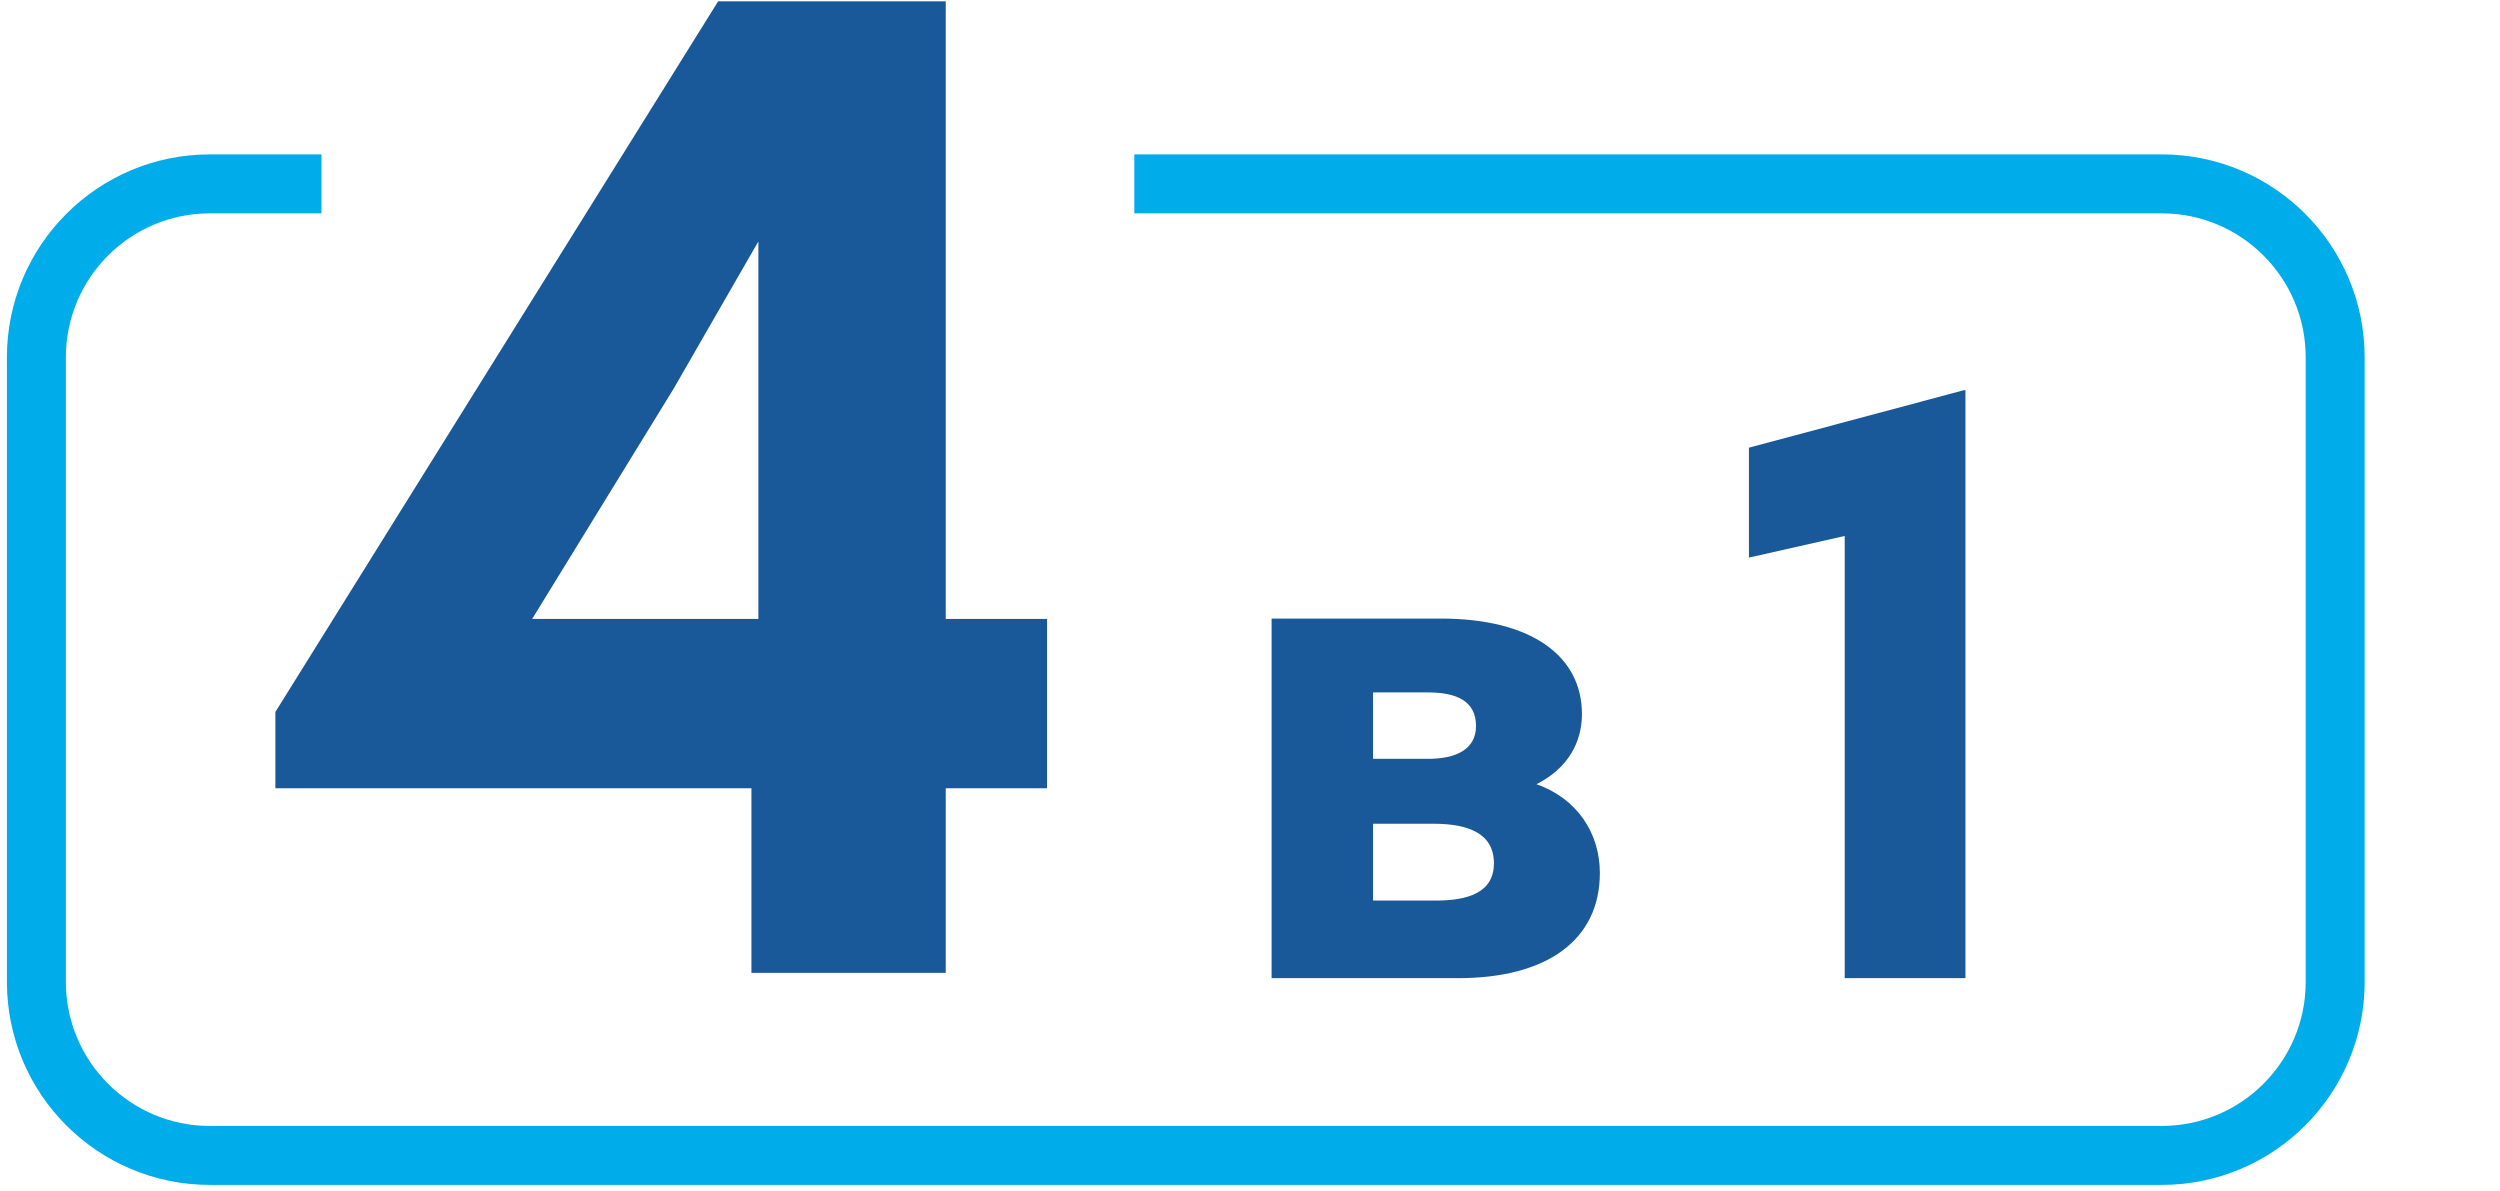
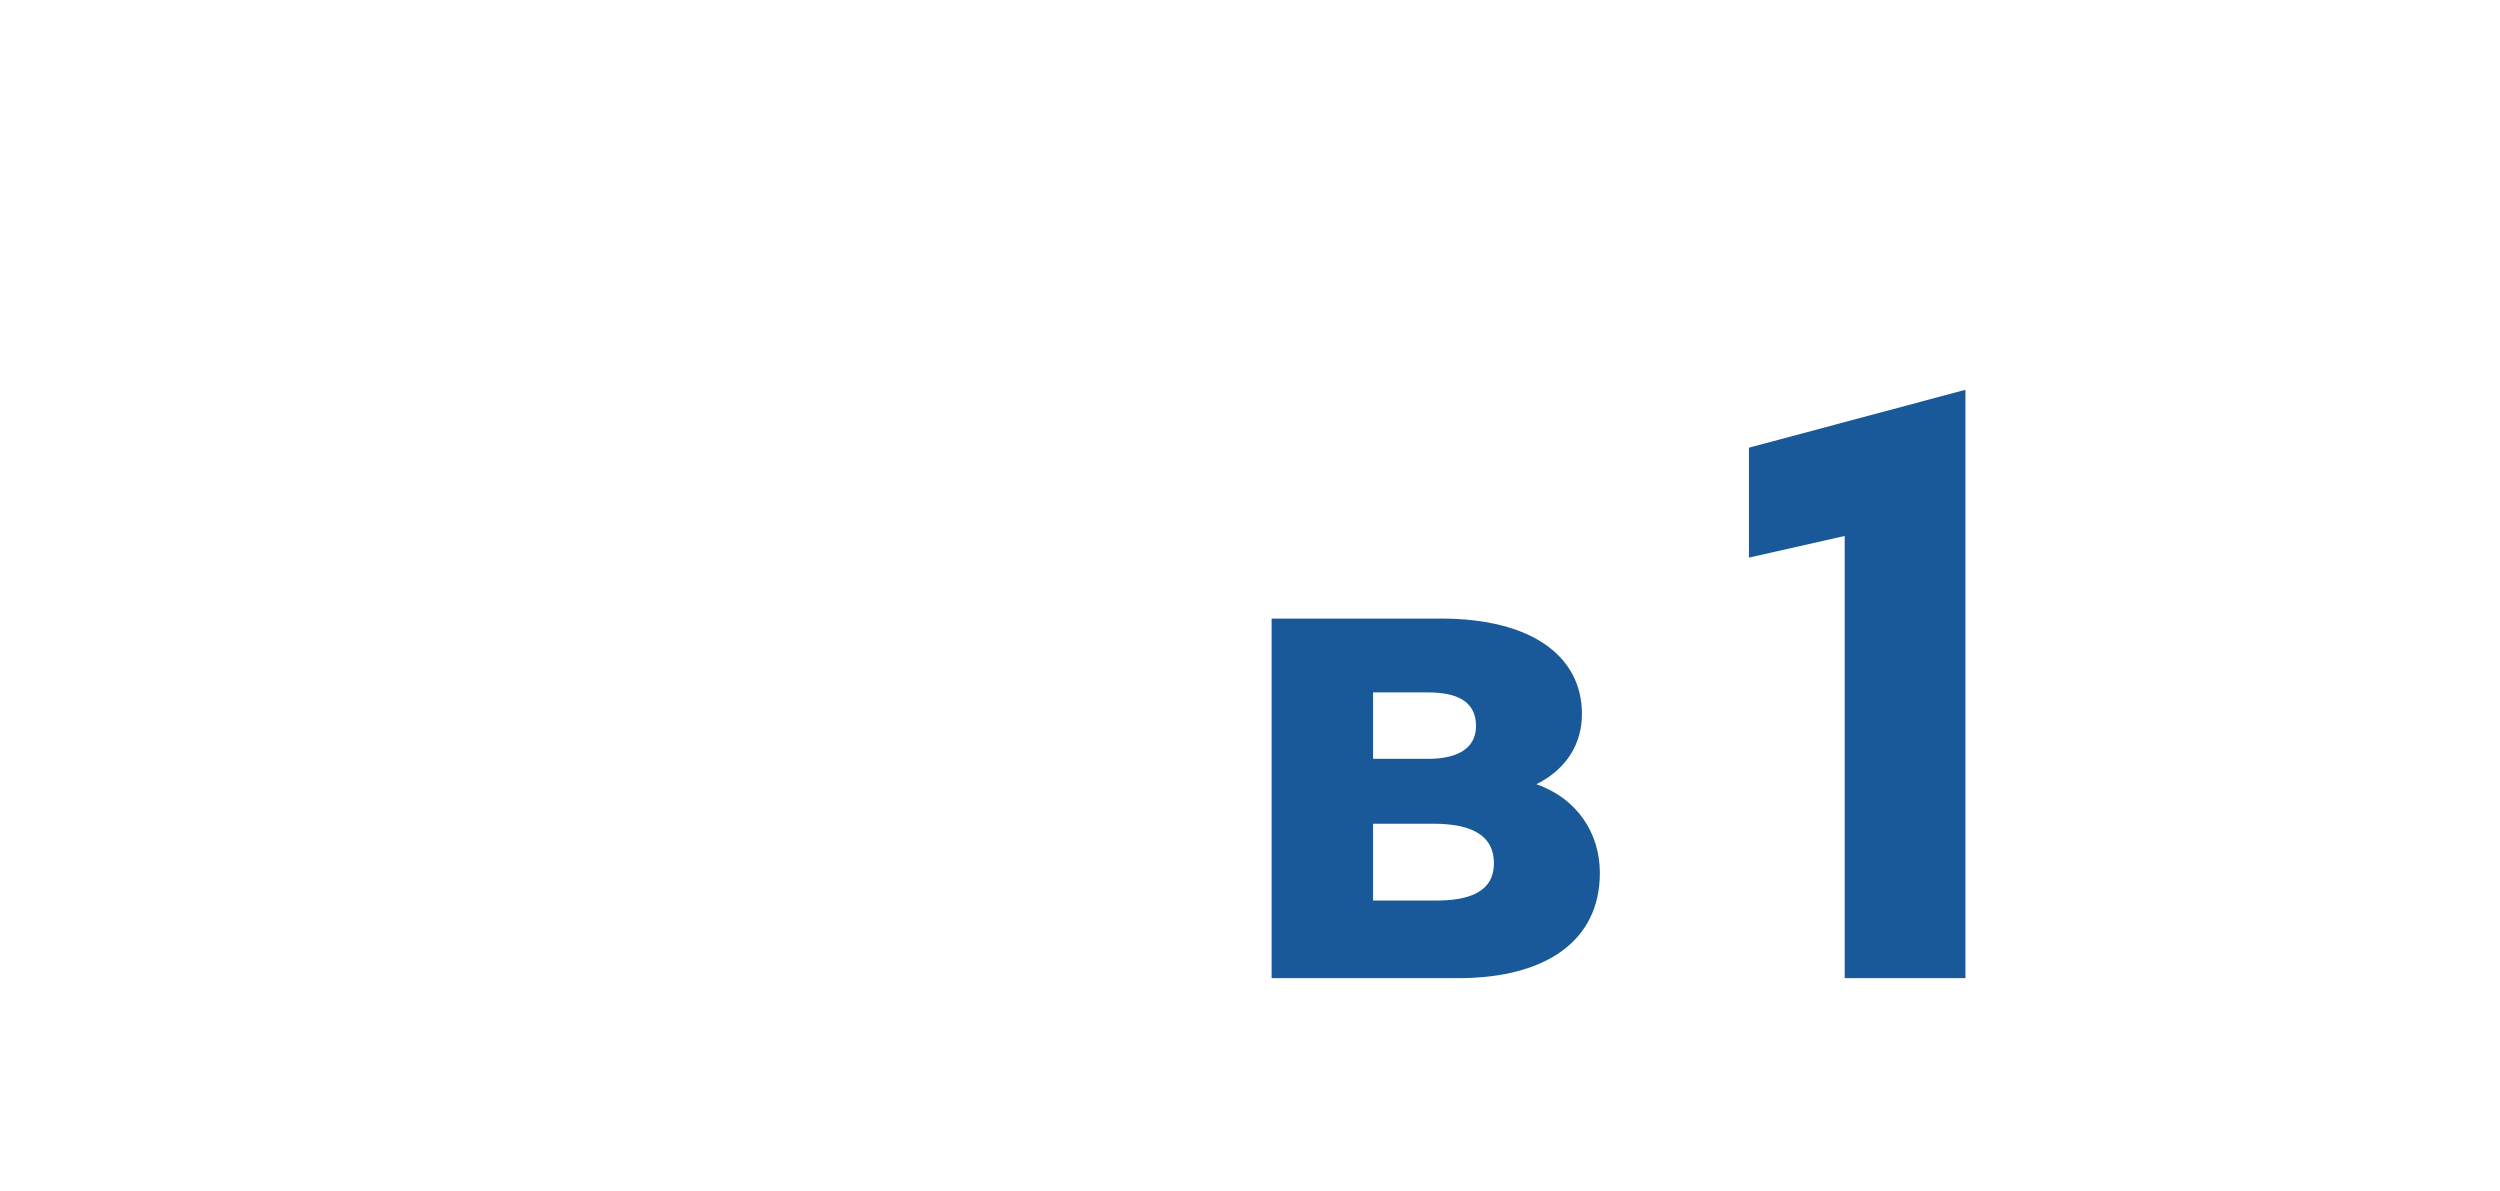
<svg xmlns="http://www.w3.org/2000/svg" width="212" height="101" viewBox="0 0 212 101" fill="none">
-   <path d="M88.792 52.487V66.846H80.2V82.5H63.722V66.846H23.352V60.373L60.898 0.112H80.2V52.487H88.792ZM64.311 20.473L57.131 32.949L45.126 52.487H64.311V20.473Z" fill="#195999" />
  <path d="M130.29 66.5C133.707 67.702 135.668 70.612 135.668 74.028C135.668 79.721 131.176 82.948 123.648 82.948H107.832V52.455H122.193C129.848 52.455 134.149 55.618 134.149 60.553C134.149 62.957 132.947 65.171 130.29 66.5ZM125.166 61.565C125.166 59.414 123.458 58.718 121.117 58.718H116.436V64.349H121.117C123.395 64.349 125.166 63.59 125.166 61.565ZM121.75 76.368C124.407 76.368 126.684 75.736 126.684 73.205C126.684 70.612 124.407 69.853 121.56 69.853H116.436V76.368H121.75ZM166.529 33.091H166.67V82.948H156.431V45.449L148.309 47.285V37.964L166.529 33.091Z" fill="#195999" />
-   <path d="M96.191 15.592H183.311C191.436 15.592 198.023 22.179 198.023 30.304V83.268C198.023 91.393 191.436 97.98 183.311 97.98H17.799C9.673 97.98 3.086 91.393 3.086 83.268V30.304C3.086 22.179 9.673 15.592 17.799 15.592H27.262" stroke="#00ACE9" stroke-width="5" />
</svg>